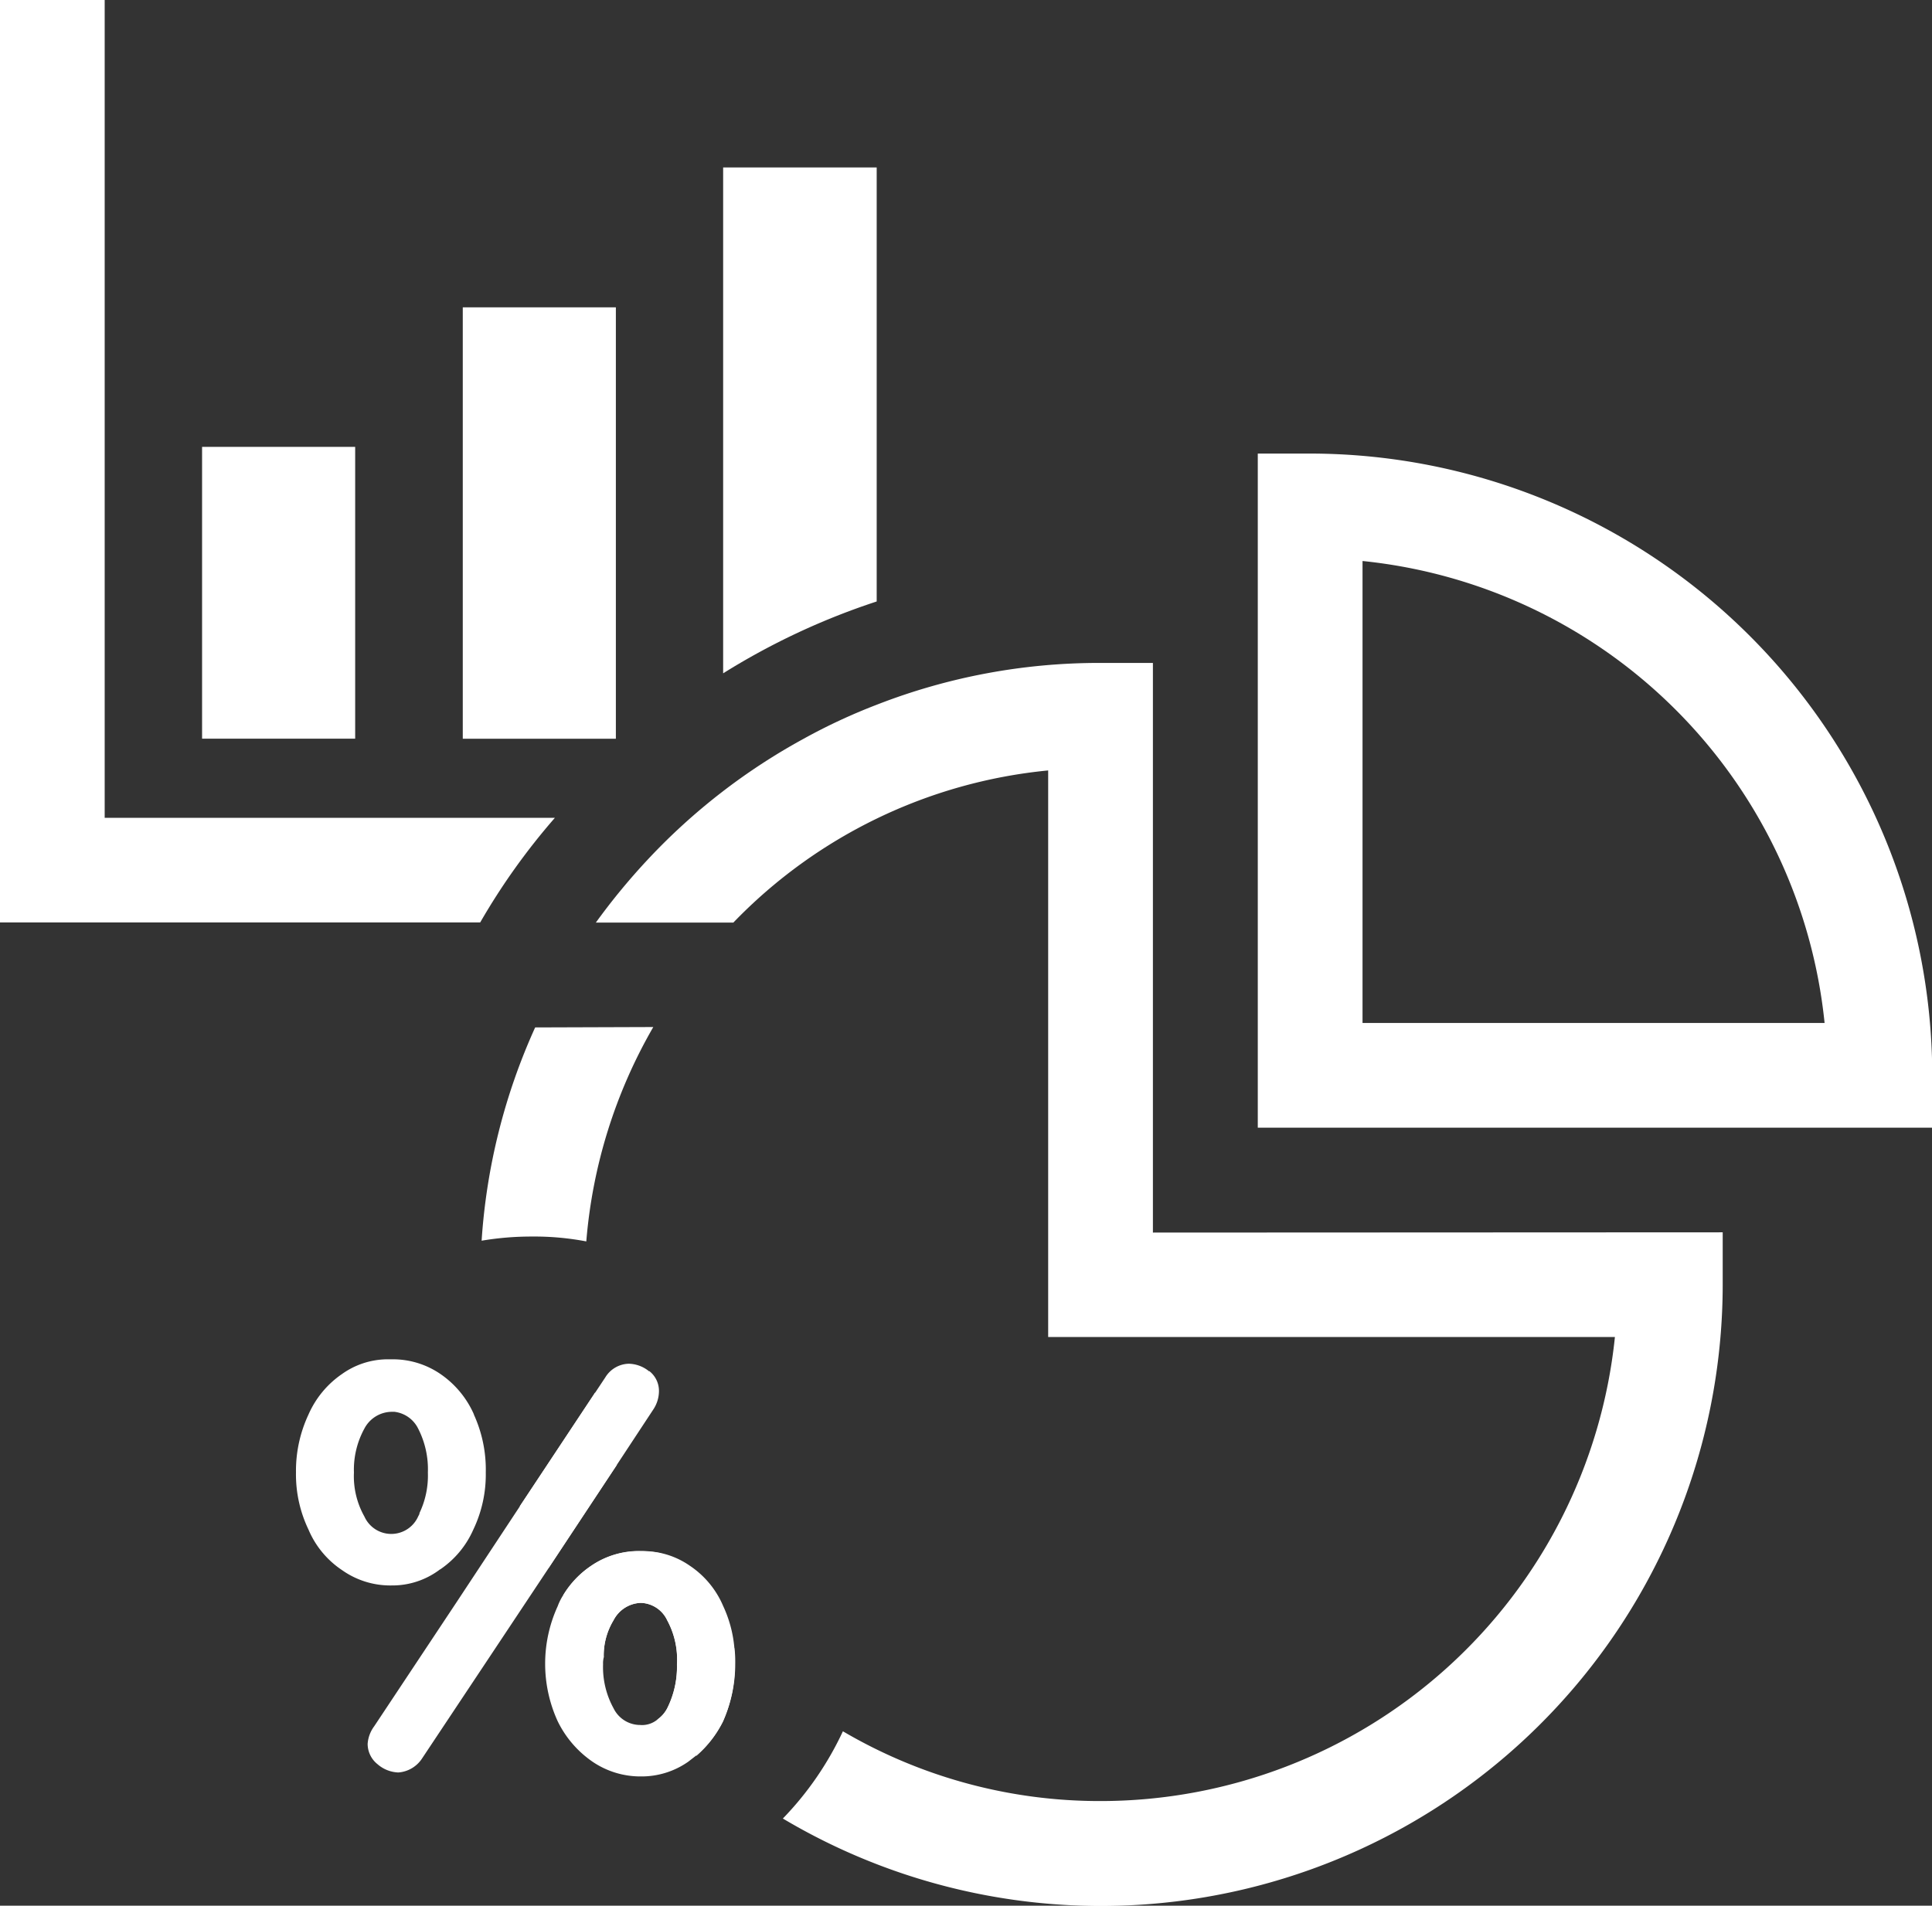
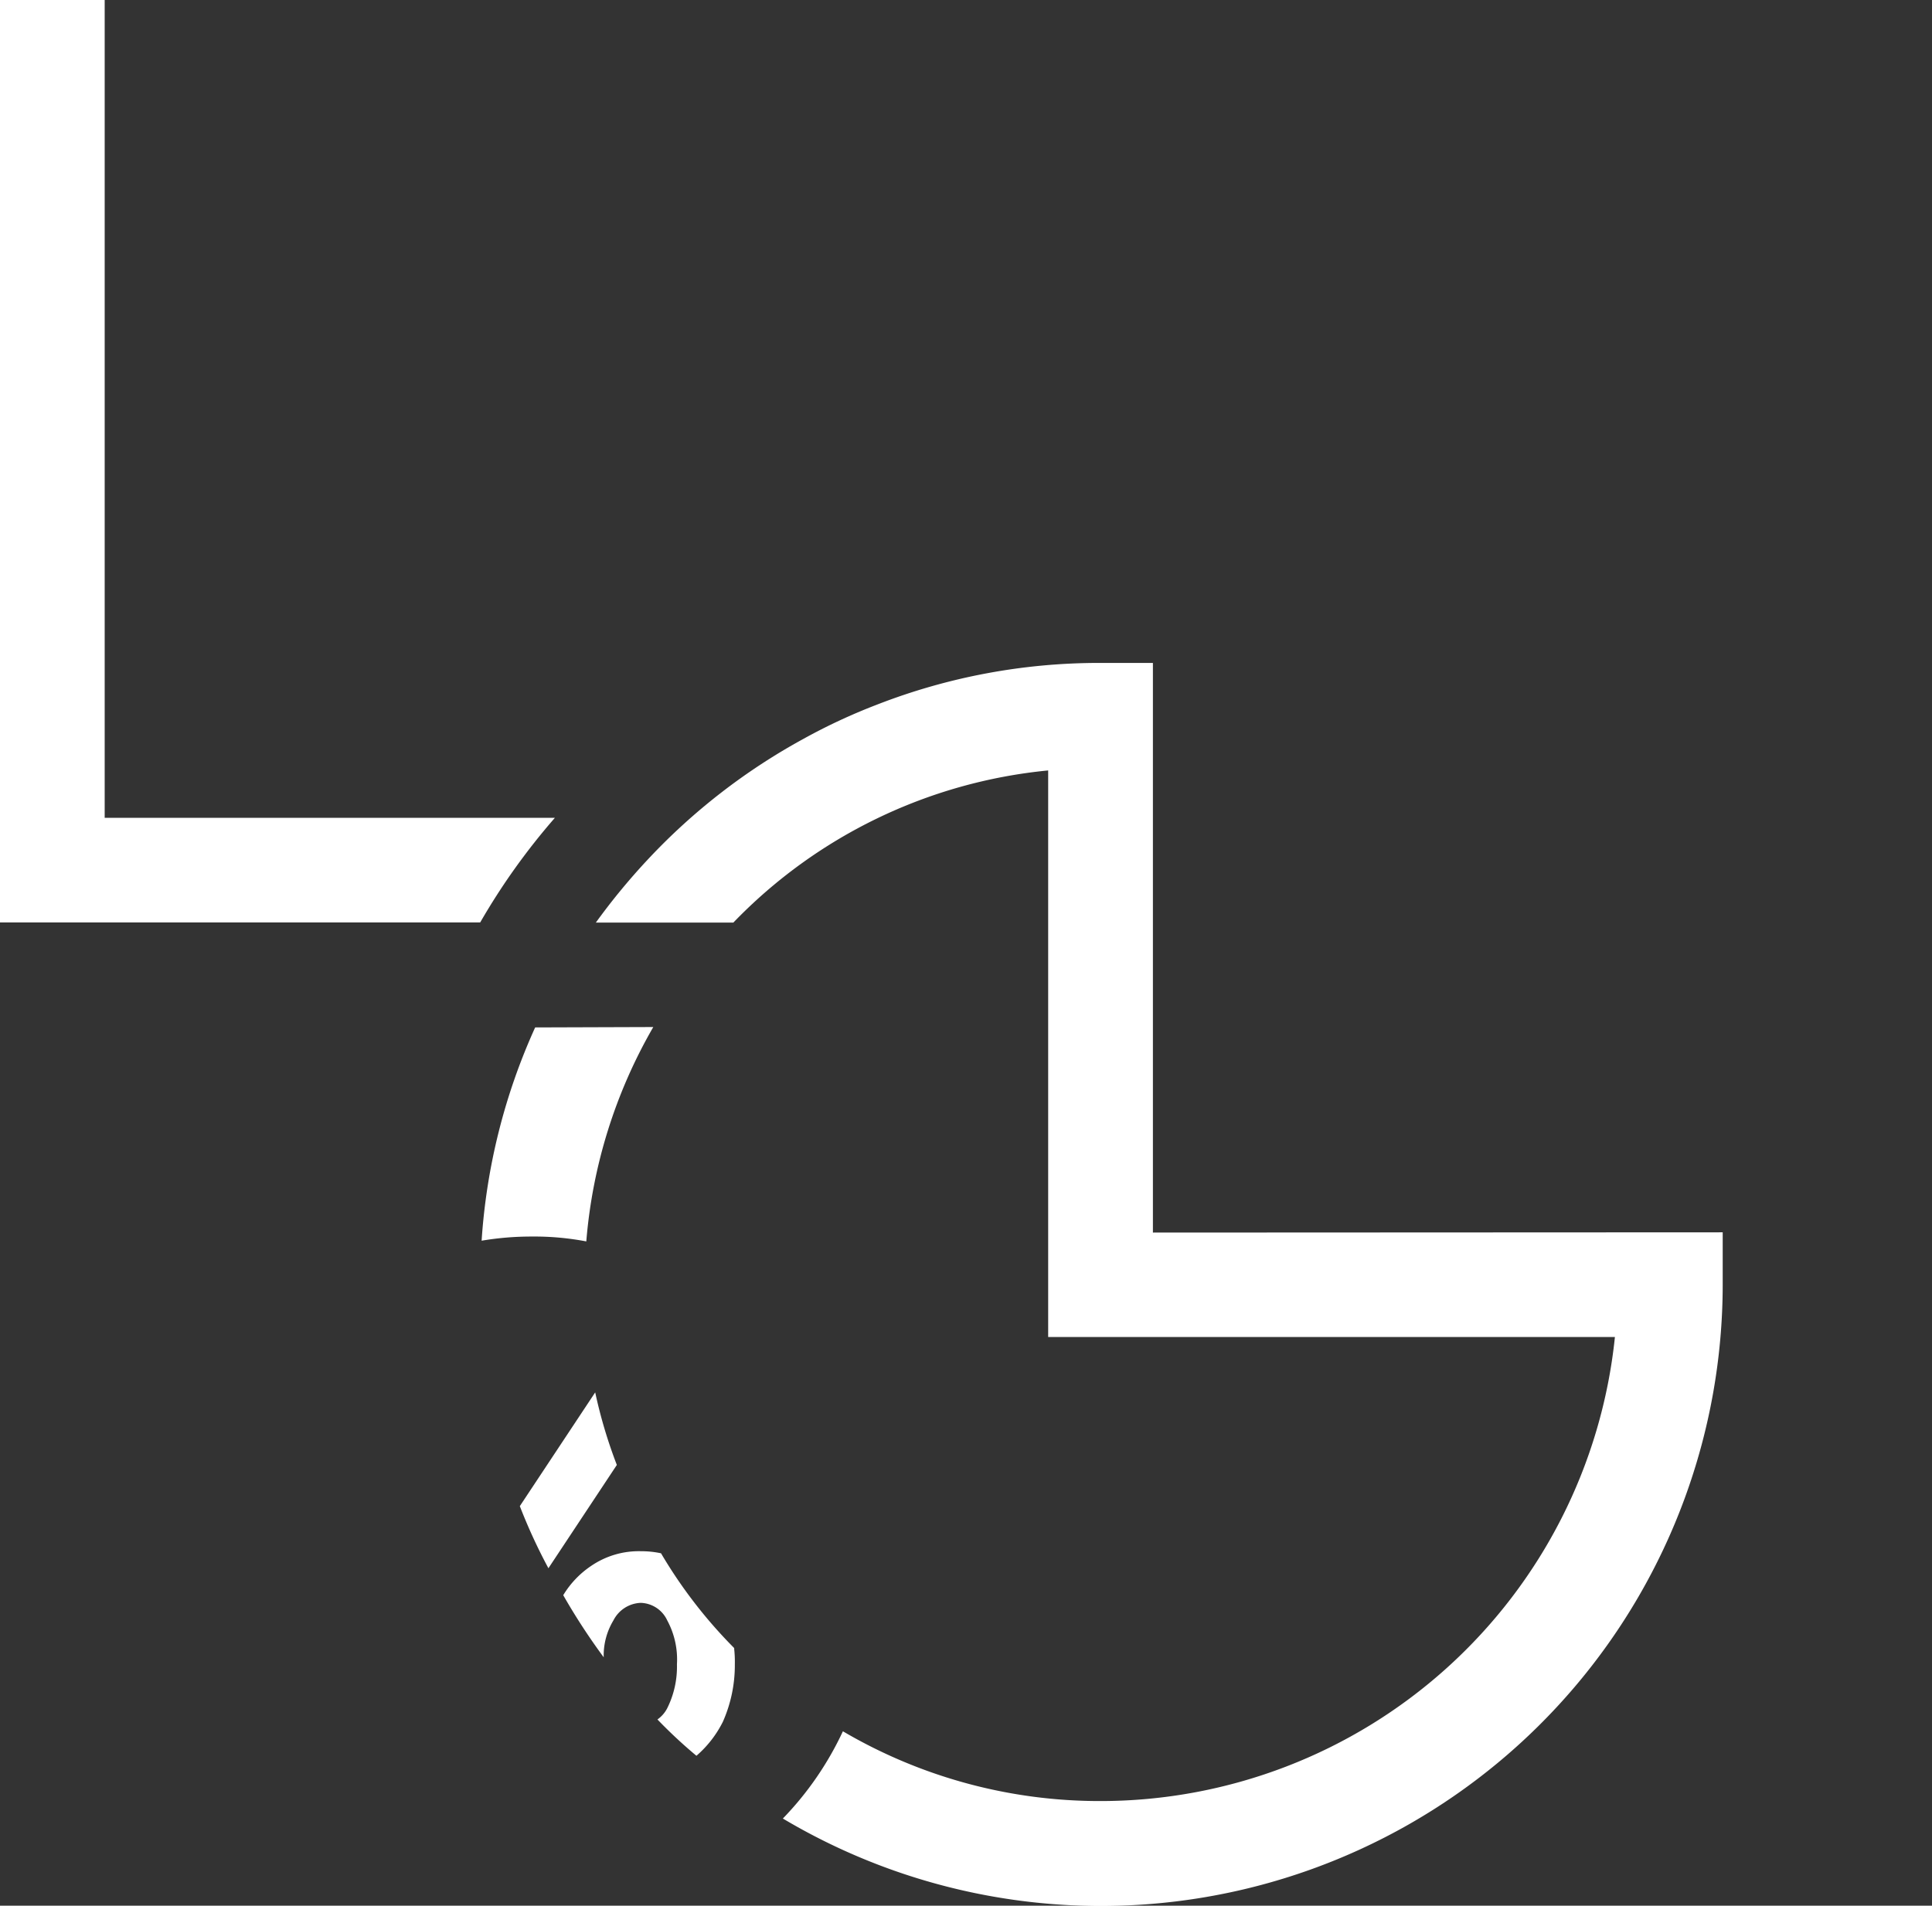
<svg xmlns="http://www.w3.org/2000/svg" id="Group_376" data-name="Group 376" width="29.733" height="29.336" viewBox="0 0 29.733 29.336">
  <rect x="0" y="0" width="29.733" height="29.336" fill="#333333" stroke="none" />
  <defs>
    <clipPath id="clip-path">
      <rect id="Rectangle_2522" data-name="Rectangle 2522" width="29.733" height="29.336" fill="#fff" />
    </clipPath>
  </defs>
  <g id="Group_375" data-name="Group 375" transform="translate(0 0)" clip-path="url(#clip-path)">
-     <path id="Path_3314" data-name="Path 3314" d="M12.723,2.4V9.081a10.8,10.8,0,0,0-2.363,1.106V2.4Z" transform="translate(0.769 0.178)" fill="#fff" />
-     <rect id="Rectangle_2520" data-name="Rectangle 2520" width="2.356" height="6.641" transform="translate(7.122 4.731)" fill="#fff" />
-     <rect id="Rectangle_2521" data-name="Rectangle 2521" width="2.356" height="4.492" transform="translate(3.11 6.879)" fill="#fff" />
    <path id="Path_3315" data-name="Path 3315" d="M8.54,12.589A10.177,10.177,0,0,0,7.39,14.2H0V0H1.611V12.589Z" transform="translate(0 0)" fill="#fff" />
    <path id="Path_3316" data-name="Path 3316" d="M10.789,24.667a7.376,7.376,0,0,1-1.128-1.461,1.458,1.458,0,0,0-.312-.032,1.3,1.3,0,0,0-.763.226,1.437,1.437,0,0,0-.43.451,9.742,9.742,0,0,0,.623.956,1.043,1.043,0,0,1,.15-.569.492.492,0,0,1,.419-.269.464.464,0,0,1,.408.269,1.265,1.265,0,0,1,.15.677,1.432,1.432,0,0,1-.15.677.481.481,0,0,1-.15.172,7.4,7.4,0,0,0,.6.559,1.686,1.686,0,0,0,.408-.526,2.153,2.153,0,0,0,.183-.881,1.9,1.9,0,0,0-.011-.247m6.445-6.4V9.5h-.806a9.414,9.414,0,0,0-3.448.645,8.952,8.952,0,0,0-1.128.526,9.53,9.53,0,0,0-2.385,1.848,9.979,9.979,0,0,0-.806.978h2.116a7.77,7.77,0,0,1,4.845-2.342v8.722h8.722a7.96,7.96,0,0,1-7.917,7.143,7.8,7.8,0,0,1-3.964-1.074,4.9,4.9,0,0,1-.924,1.343A9.57,9.57,0,0,0,26,19.071v-.806Zm-8.583,2.46-1.16,1.751a8.494,8.494,0,0,0,.44.956l1.053-1.59a7.476,7.476,0,0,1-.333-1.117m-.924-5.618A9.437,9.437,0,0,0,6.9,18.394a4.6,4.6,0,0,1,.773-.064,4.266,4.266,0,0,1,.838.075,7.867,7.867,0,0,1,1.031-3.3Z" transform="translate(0.512 0.705)" fill="#fff" />
-     <path id="Path_3317" data-name="Path 3317" d="M18.826,6.5H18.02V16.877H28.4v-.806A9.586,9.586,0,0,0,18.826,6.5m.806,8.765V8.154a7.962,7.962,0,0,1,7.111,7.111Z" transform="translate(1.337 0.482)" fill="#fff" />
-     <path id="Path_3318" data-name="Path 3318" d="M6.979,20.329a1.47,1.47,0,0,0-.516-.623,1.294,1.294,0,0,0-.752-.226H5.626a1.215,1.215,0,0,0-.677.226,1.47,1.47,0,0,0-.516.623,2.045,2.045,0,0,0-.193.892,1.965,1.965,0,0,0,.193.881,1.408,1.408,0,0,0,.516.623,1.283,1.283,0,0,0,.763.236,1.211,1.211,0,0,0,.73-.236c.011-.011.021-.011.032-.021a1.44,1.44,0,0,0,.494-.6,1.965,1.965,0,0,0,.193-.881,2.039,2.039,0,0,0-.183-.892M6.12,21.9a.453.453,0,0,1-.827,0,1.262,1.262,0,0,1-.161-.677,1.315,1.315,0,0,1,.161-.677.48.48,0,0,1,.419-.258h.043a.468.468,0,0,1,.365.258,1.373,1.373,0,0,1,.15.677,1.34,1.34,0,0,1-.129.623c0,.021-.011.032-.021.054m3.556-2.234a.512.512,0,0,0-.312-.118A.435.435,0,0,0,9,19.759l-.15.226-1.16,1.751-.978,1.482L5.443,25.13a.513.513,0,0,0-.1.269.4.4,0,0,0,.15.312.516.516,0,0,0,.322.129.477.477,0,0,0,.365-.215L7.194,24.1l.935-1.407L9.181,21.1l.559-.849a.515.515,0,0,0,.086-.269.387.387,0,0,0-.15-.322m1.311,4.264a1.911,1.911,0,0,0-.172-.645,1.408,1.408,0,0,0-.516-.623,1.253,1.253,0,0,0-.44-.193,1.458,1.458,0,0,0-.312-.032,1.3,1.3,0,0,0-.763.226,1.437,1.437,0,0,0-.43.451.856.856,0,0,0-.086.172,2.127,2.127,0,0,0,0,1.772,1.611,1.611,0,0,0,.537.623,1.309,1.309,0,0,0,.741.226,1.251,1.251,0,0,0,.73-.226l.129-.1a1.686,1.686,0,0,0,.408-.526A2.153,2.153,0,0,0,11,24.174a1.9,1.9,0,0,0-.011-.247M9.546,25.109a.457.457,0,0,1-.419-.258,1.315,1.315,0,0,1-.161-.677.365.365,0,0,1,.011-.107,1.043,1.043,0,0,1,.15-.569.492.492,0,0,1,.419-.269.464.464,0,0,1,.408.269,1.265,1.265,0,0,1,.15.677,1.432,1.432,0,0,1-.15.677.481.481,0,0,1-.15.172.375.375,0,0,1-.258.086" transform="translate(0.315 1.445)" fill="#fff" />
  </g>
</svg>